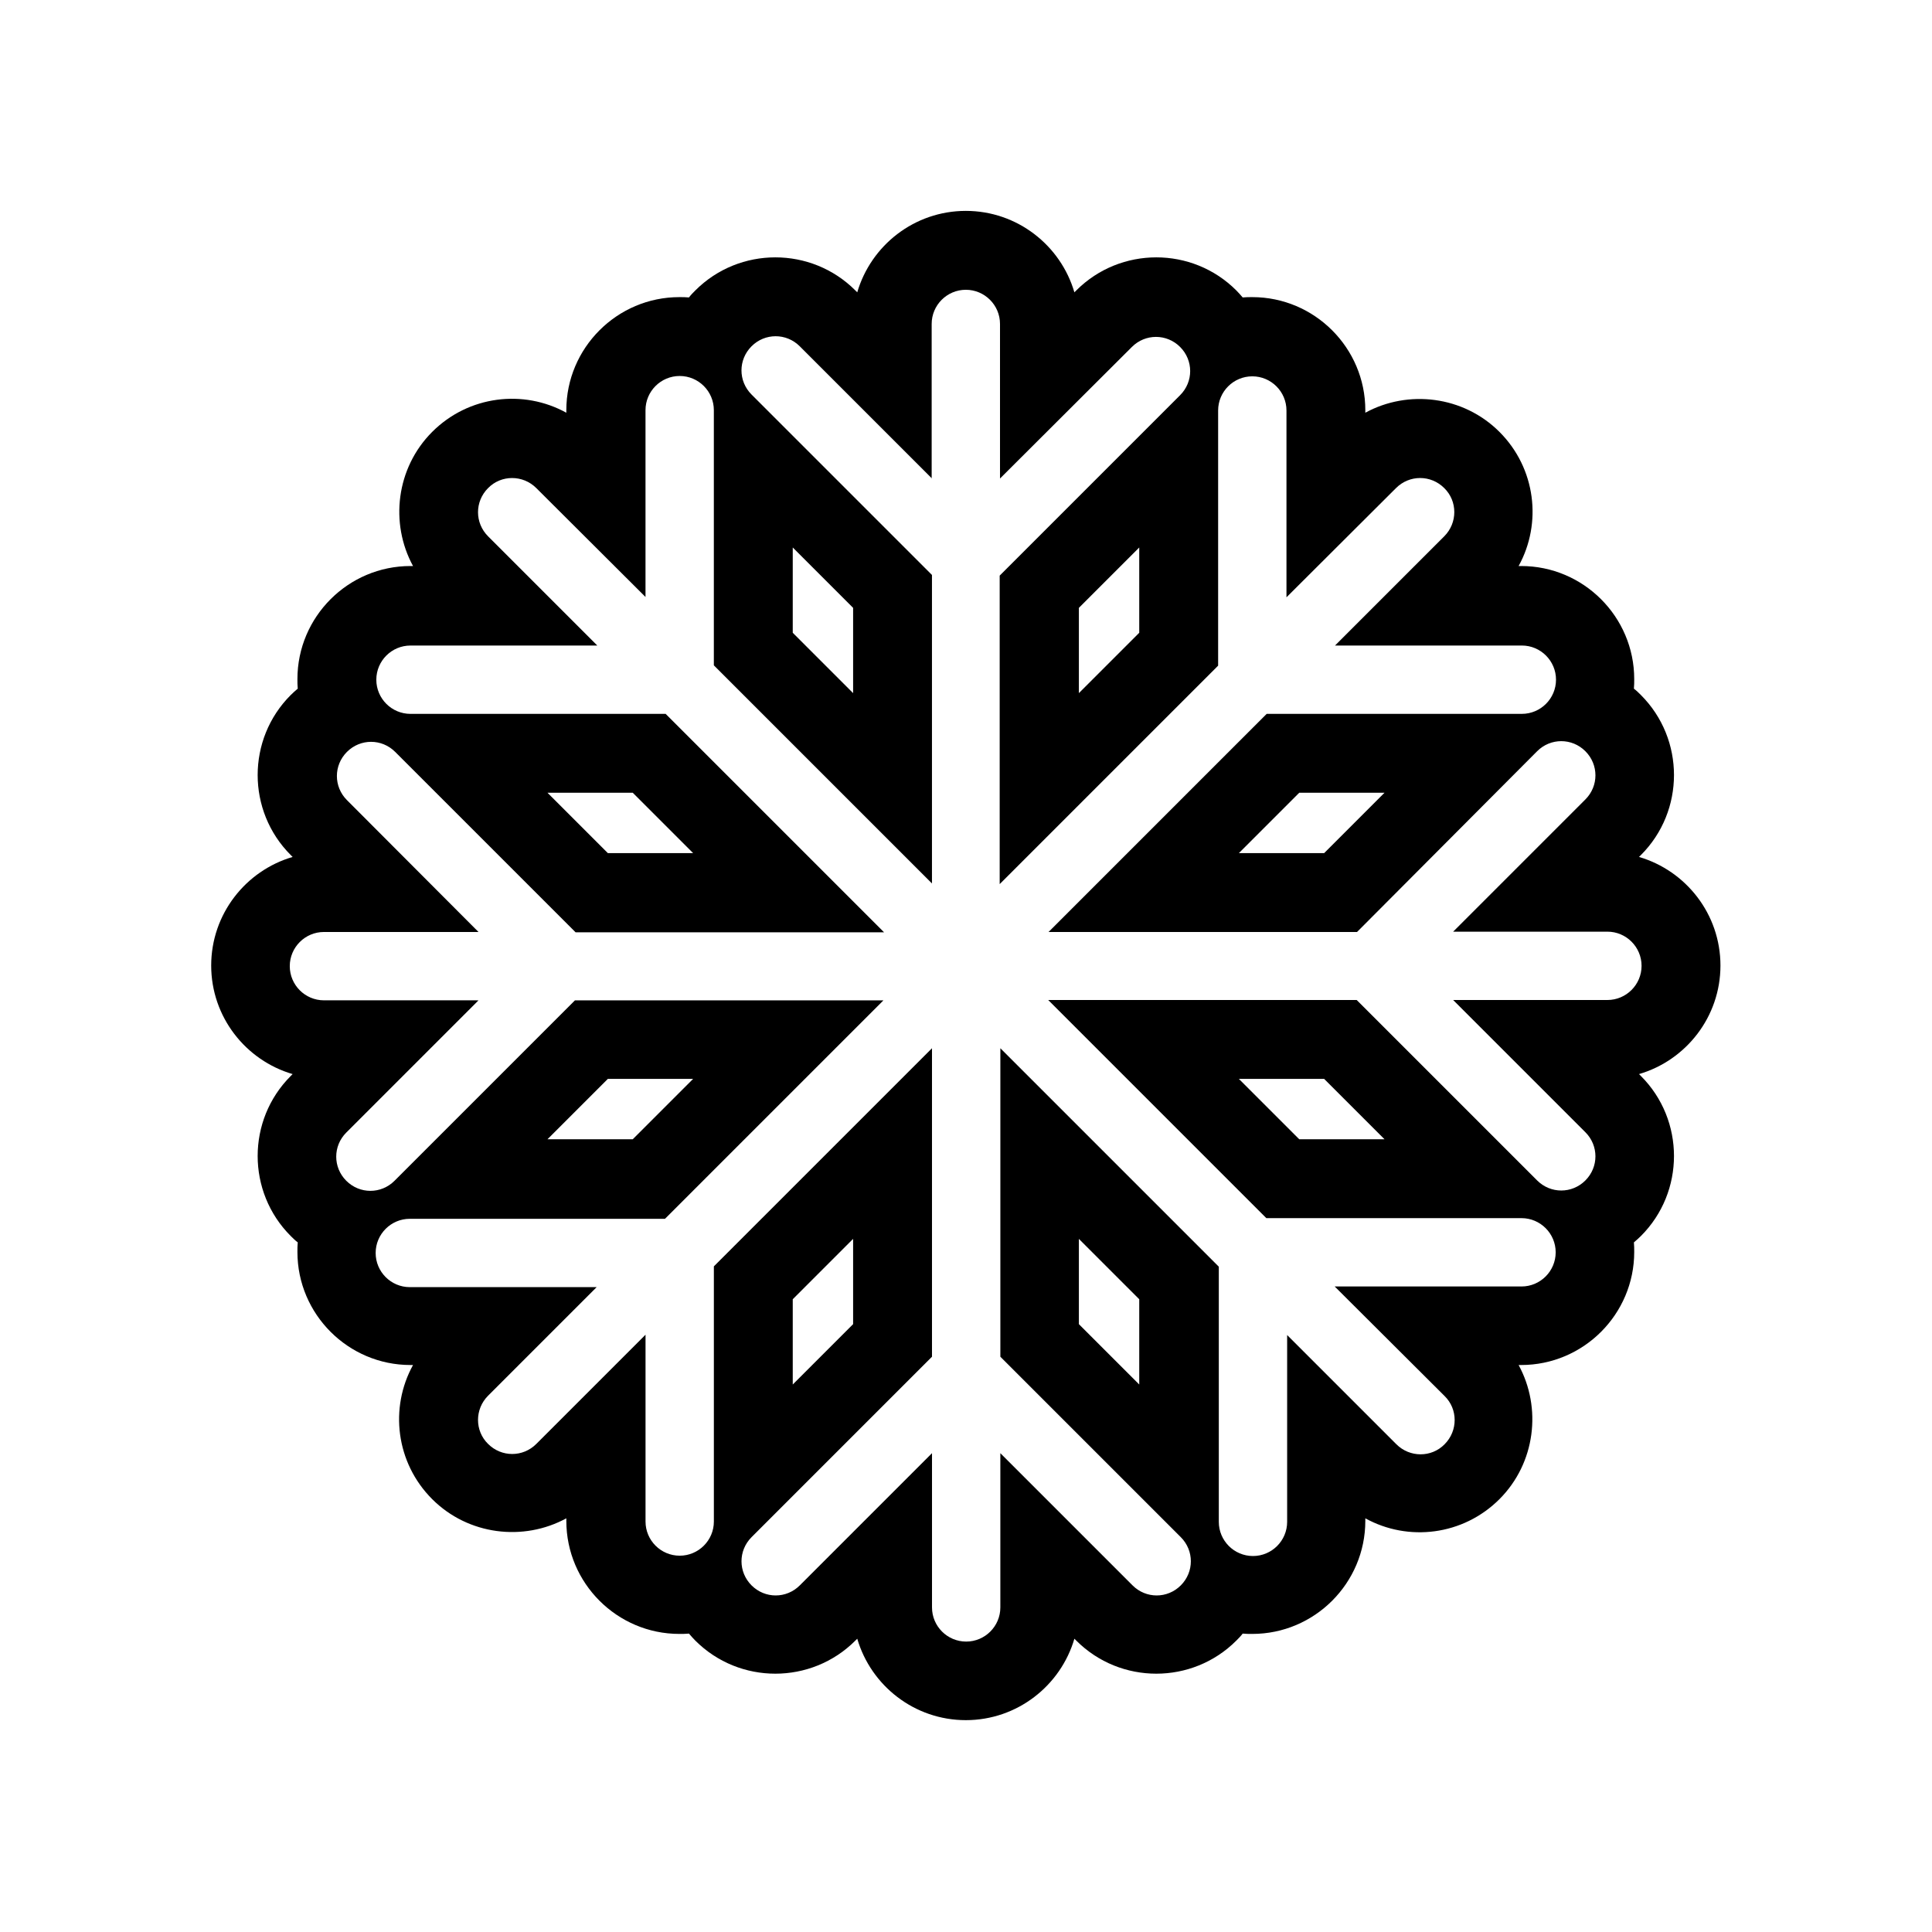
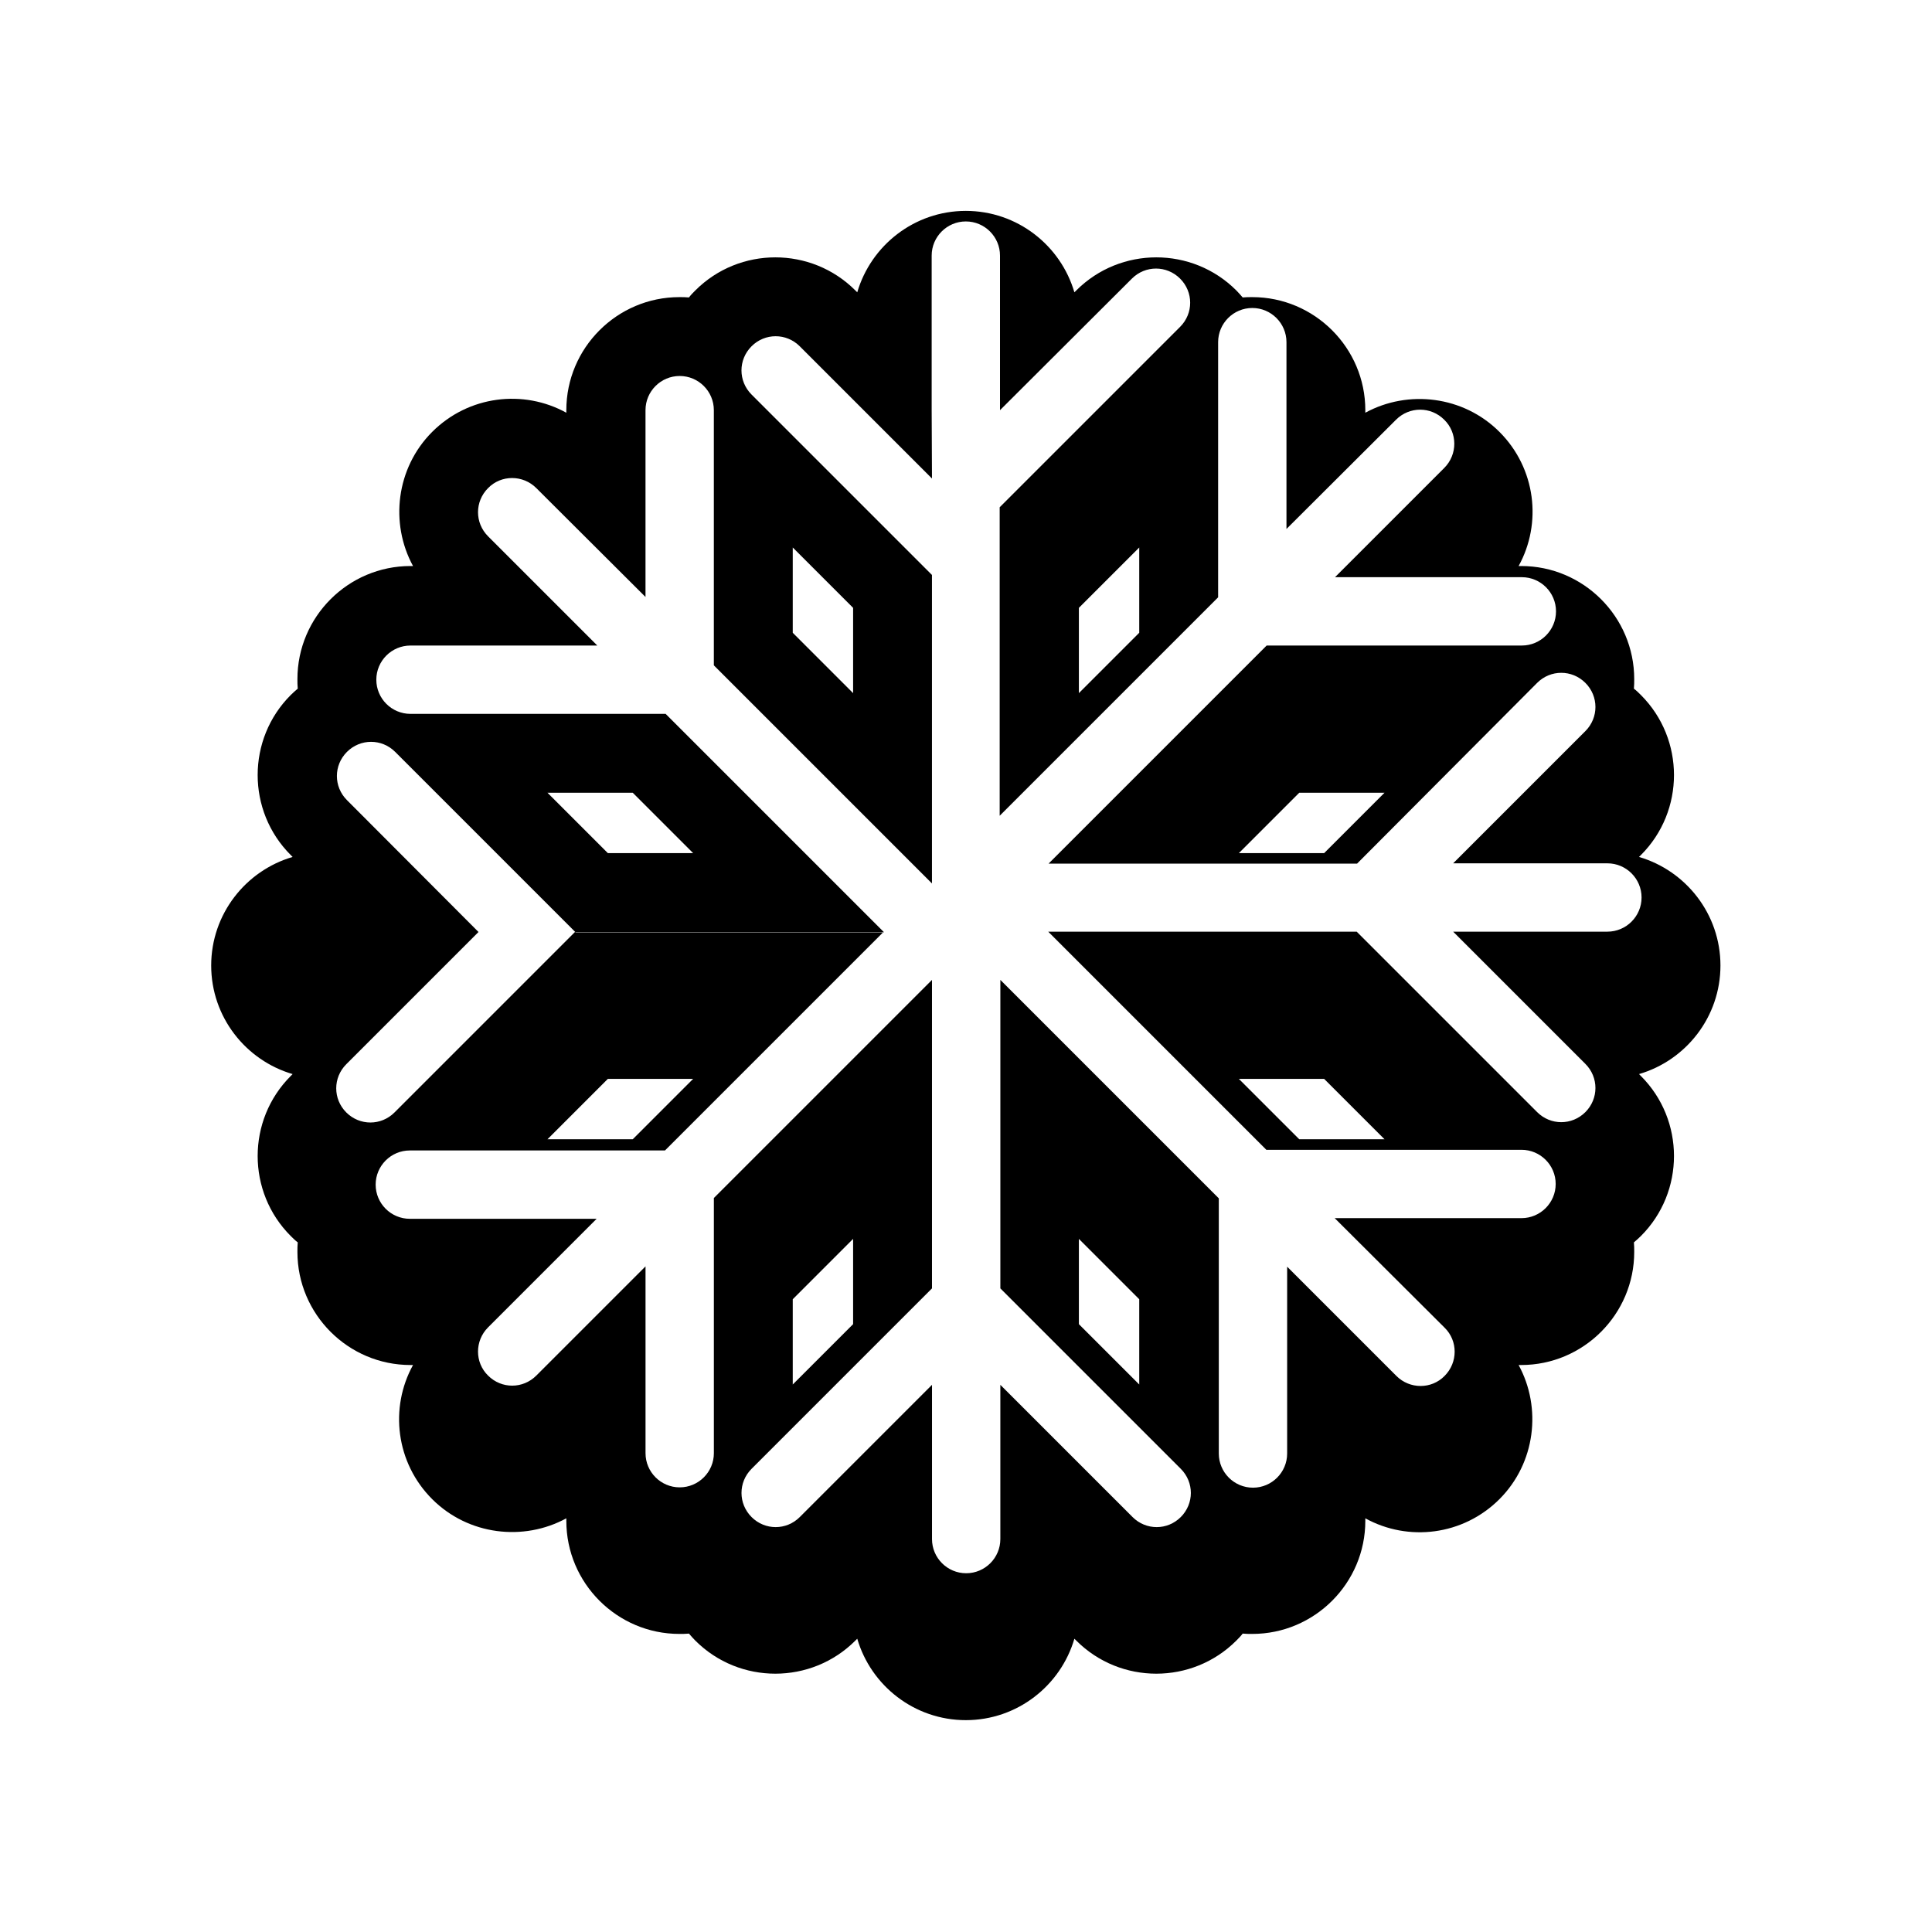
<svg xmlns="http://www.w3.org/2000/svg" fill="#000000" width="800px" height="800px" version="1.1" viewBox="144 144 512 512">
-   <path d="m371.18 221.47c3.641-12.441 15.148-21.582 28.773-21.582s25.137 9.141 28.773 21.582l0.508-0.508c11.68-11.68 30.723-11.68 42.398 0 0.594 0.594 1.184 1.27 1.691 1.863 0.848-0.086 1.691-0.086 2.539-0.086 16.504 0 29.961 13.457 29.961 29.961v0.676c11.34-6.18 25.98-4.484 35.547 5.078 9.648 9.648 11.34 24.203 5.078 35.547h0.676c16.504 0 29.961 13.457 29.961 29.961 0 0.848 0 1.691-0.086 2.539 0.676 0.508 1.27 1.102 1.863 1.691 11.68 11.68 11.68 30.723 0 42.398l-0.508 0.508c12.441 3.641 21.582 15.148 21.582 28.773s-9.141 25.137-21.582 28.773l0.508 0.508c11.68 11.68 11.68 30.723 0 42.398-0.594 0.594-1.27 1.184-1.863 1.691 0.086 0.848 0.086 1.691 0.086 2.539 0 16.504-13.457 29.961-29.961 29.961h-0.676c6.18 11.34 4.484 25.98-5.078 35.547-9.648 9.648-24.203 11.34-35.547 5.078v0.676c0 16.504-13.457 29.961-29.961 29.961-0.848 0-1.691 0-2.539-0.086-0.508 0.676-1.102 1.27-1.691 1.863-11.68 11.68-30.723 11.68-42.398 0l-0.508-0.508c-3.641 12.441-15.148 21.582-28.773 21.582s-25.137-9.141-28.773-21.582l-0.508 0.508c-11.68 11.68-30.723 11.68-42.398 0-0.594-0.594-1.184-1.27-1.691-1.863-0.848 0.086-1.691 0.086-2.539 0.086-16.504 0-29.961-13.457-29.961-29.961v-0.676c-11.34 6.18-25.98 4.484-35.547-5.078-9.648-9.648-11.34-24.203-5.078-35.547h-0.676c-16.504 0-29.961-13.457-29.961-29.961 0-0.848 0-1.691 0.086-2.539-0.676-0.508-1.27-1.102-1.863-1.691-11.68-11.68-11.68-30.723 0-42.398l0.508-0.508c-12.441-3.641-21.582-15.148-21.582-28.773s9.141-25.137 21.582-28.773l-0.508-0.508c-11.68-11.68-11.68-30.723 0-42.398 0.594-0.594 1.27-1.184 1.863-1.691-0.086-0.848-0.086-1.691-0.086-2.539 0-16.504 13.457-29.961 29.961-29.961h0.676c-6.18-11.34-4.484-25.98 5.078-35.547 9.648-9.648 24.203-11.34 35.547-5.078v-0.676c0-16.504 13.457-29.961 29.961-29.961 0.848 0 1.691 0 2.539 0.086 0.508-0.676 1.102-1.27 1.691-1.863 11.68-11.68 30.723-11.68 42.398 0zm19.805 49.34-35.039-35.039c-3.555-3.555-9.227-3.555-12.781 0-3.555 3.555-3.555 9.227 0 12.781l47.816 47.816v81.754l-57.805-57.805v-67.621c0-4.992-4.062-9.055-9.055-9.055-4.992 0-9.055 4.062-9.055 9.055v49.508l-28.938-28.855c-3.555-3.555-9.309-3.555-12.781 0-3.555 3.555-3.555 9.227 0 12.781l28.945 28.945h-49.508c-4.992 0-9.055 4.062-9.055 9.055 0 4.992 4.062 9.055 9.055 9.055h67.621l57.891 57.891h-81.754l-47.816-47.816c-3.555-3.555-9.227-3.555-12.781 0-3.555 3.555-3.555 9.227 0 12.781l34.863 34.945h-40.961c-4.992 0-9.055 4.062-9.055 9.055 0 4.992 4.062 9.055 9.055 9.055l40.961 0.004-35.039 35.039c-3.555 3.555-3.555 9.227 0 12.781 3.555 3.555 9.227 3.555 12.781 0l47.816-47.816h81.754l-57.891 57.891h-67.621c-4.992 0-9.055 4.062-9.055 9.055s4.062 9.055 9.055 9.055h49.508l-28.77 28.77c-3.555 3.555-3.555 9.309 0 12.781 3.555 3.555 9.227 3.555 12.781 0l28.945-28.945v49.508c0 4.992 4.062 9.055 9.055 9.055 4.992 0 9.055-4.062 9.055-9.055v-67.621l57.805-57.805v81.754l-47.816 47.816c-3.555 3.555-3.555 9.227 0 12.781s9.227 3.555 12.781 0l35.039-35.039v40.875c0 4.992 4.062 9.055 9.055 9.055s9.055-4.062 9.055-9.055v-40.875l35.039 35.039c3.555 3.555 9.227 3.555 12.781 0s3.555-9.227 0-12.781l-47.816-47.816v-81.754l57.891 57.891v67.621c0 4.992 4.062 9.055 9.055 9.055 4.992 0 9.055-4.062 9.055-9.055v-49.508l28.945 28.945c3.555 3.555 9.309 3.555 12.781 0 3.555-3.555 3.555-9.309 0-12.781l-29.125-29.031h49.508c4.992 0 9.055-4.062 9.055-9.055 0-4.992-4.062-9.055-9.055-9.055h-67.621l-57.805-57.805h81.754l47.816 47.816c3.555 3.555 9.227 3.555 12.781 0s3.555-9.227 0-12.781l-35.039-35.039h40.875c4.992 0 9.055-4.062 9.055-9.055s-4.062-9.055-9.055-9.055h-40.875l35.039-35.039c3.555-3.555 3.555-9.227 0-12.781s-9.227-3.555-12.781 0l-47.73 47.906h-81.754l57.805-57.805h67.621c4.992 0 9.055-4.062 9.055-9.055s-4.062-9.055-9.055-9.055h-49.508l28.945-28.945c3.555-3.555 3.555-9.309 0-12.781-3.555-3.555-9.227-3.555-12.781 0l-29.031 28.949v-49.508c0-4.992-4.062-9.055-9.055-9.055-4.992 0-9.055 4.062-9.055 9.055v67.621l-57.891 57.891v-81.754l47.816-47.816c3.555-3.555 3.555-9.227 0-12.781-3.555-3.555-9.227-3.555-12.781 0l-34.949 34.863v-40.961c0-4.992-4.062-9.055-9.055-9.055-4.992 0-9.055 4.062-9.055 9.055v40.961zm54.926 18.281-15.996 15.996v22.598l15.996-15.996zm64.996 64.996h-22.594l-15.996 15.996h22.598zm0 91.824-15.996-15.996h-22.598l15.996 15.996zm-64.996 64.996v-22.594l-15.996-15.996v22.598zm-91.824 0 15.996-15.996v-22.598l-15.996 16zm-64.996-64.996h22.598l15.996-15.996h-22.598zm0-91.824 15.996 15.996h22.598l-15.996-15.996zm64.996-64.996v22.598l15.996 15.996v-22.598z" fill-rule="evenodd" />
+   <path d="m371.18 221.47c3.641-12.441 15.148-21.582 28.773-21.582s25.137 9.141 28.773 21.582l0.508-0.508c11.68-11.68 30.723-11.68 42.398 0 0.594 0.594 1.184 1.27 1.691 1.863 0.848-0.086 1.691-0.086 2.539-0.086 16.504 0 29.961 13.457 29.961 29.961v0.676c11.34-6.18 25.98-4.484 35.547 5.078 9.648 9.648 11.34 24.203 5.078 35.547h0.676c16.504 0 29.961 13.457 29.961 29.961 0 0.848 0 1.691-0.086 2.539 0.676 0.508 1.27 1.102 1.863 1.691 11.68 11.68 11.68 30.723 0 42.398l-0.508 0.508c12.441 3.641 21.582 15.148 21.582 28.773s-9.141 25.137-21.582 28.773l0.508 0.508c11.68 11.68 11.68 30.723 0 42.398-0.594 0.594-1.27 1.184-1.863 1.691 0.086 0.848 0.086 1.691 0.086 2.539 0 16.504-13.457 29.961-29.961 29.961h-0.676c6.18 11.34 4.484 25.98-5.078 35.547-9.648 9.648-24.203 11.34-35.547 5.078v0.676c0 16.504-13.457 29.961-29.961 29.961-0.848 0-1.691 0-2.539-0.086-0.508 0.676-1.102 1.27-1.691 1.863-11.68 11.68-30.723 11.68-42.398 0l-0.508-0.508c-3.641 12.441-15.148 21.582-28.773 21.582s-25.137-9.141-28.773-21.582l-0.508 0.508c-11.68 11.68-30.723 11.68-42.398 0-0.594-0.594-1.184-1.27-1.691-1.863-0.848 0.086-1.691 0.086-2.539 0.086-16.504 0-29.961-13.457-29.961-29.961v-0.676c-11.34 6.18-25.98 4.484-35.547-5.078-9.648-9.648-11.34-24.203-5.078-35.547h-0.676c-16.504 0-29.961-13.457-29.961-29.961 0-0.848 0-1.691 0.086-2.539-0.676-0.508-1.27-1.102-1.863-1.691-11.68-11.68-11.68-30.723 0-42.398l0.508-0.508c-12.441-3.641-21.582-15.148-21.582-28.773s9.141-25.137 21.582-28.773l-0.508-0.508c-11.68-11.68-11.68-30.723 0-42.398 0.594-0.594 1.27-1.184 1.863-1.691-0.086-0.848-0.086-1.691-0.086-2.539 0-16.504 13.457-29.961 29.961-29.961h0.676c-6.18-11.34-4.484-25.98 5.078-35.547 9.648-9.648 24.203-11.34 35.547-5.078v-0.676c0-16.504 13.457-29.961 29.961-29.961 0.848 0 1.691 0 2.539 0.086 0.508-0.676 1.102-1.27 1.691-1.863 11.68-11.68 30.723-11.68 42.398 0zm19.805 49.34-35.039-35.039c-3.555-3.555-9.227-3.555-12.781 0-3.555 3.555-3.555 9.227 0 12.781l47.816 47.816v81.754l-57.805-57.805v-67.621c0-4.992-4.062-9.055-9.055-9.055-4.992 0-9.055 4.062-9.055 9.055v49.508l-28.938-28.855c-3.555-3.555-9.309-3.555-12.781 0-3.555 3.555-3.555 9.227 0 12.781l28.945 28.945h-49.508c-4.992 0-9.055 4.062-9.055 9.055 0 4.992 4.062 9.055 9.055 9.055h67.621l57.891 57.891h-81.754l-47.816-47.816c-3.555-3.555-9.227-3.555-12.781 0-3.555 3.555-3.555 9.227 0 12.781l34.863 34.945h-40.961l40.961 0.004-35.039 35.039c-3.555 3.555-3.555 9.227 0 12.781 3.555 3.555 9.227 3.555 12.781 0l47.816-47.816h81.754l-57.891 57.891h-67.621c-4.992 0-9.055 4.062-9.055 9.055s4.062 9.055 9.055 9.055h49.508l-28.77 28.77c-3.555 3.555-3.555 9.309 0 12.781 3.555 3.555 9.227 3.555 12.781 0l28.945-28.945v49.508c0 4.992 4.062 9.055 9.055 9.055 4.992 0 9.055-4.062 9.055-9.055v-67.621l57.805-57.805v81.754l-47.816 47.816c-3.555 3.555-3.555 9.227 0 12.781s9.227 3.555 12.781 0l35.039-35.039v40.875c0 4.992 4.062 9.055 9.055 9.055s9.055-4.062 9.055-9.055v-40.875l35.039 35.039c3.555 3.555 9.227 3.555 12.781 0s3.555-9.227 0-12.781l-47.816-47.816v-81.754l57.891 57.891v67.621c0 4.992 4.062 9.055 9.055 9.055 4.992 0 9.055-4.062 9.055-9.055v-49.508l28.945 28.945c3.555 3.555 9.309 3.555 12.781 0 3.555-3.555 3.555-9.309 0-12.781l-29.125-29.031h49.508c4.992 0 9.055-4.062 9.055-9.055 0-4.992-4.062-9.055-9.055-9.055h-67.621l-57.805-57.805h81.754l47.816 47.816c3.555 3.555 9.227 3.555 12.781 0s3.555-9.227 0-12.781l-35.039-35.039h40.875c4.992 0 9.055-4.062 9.055-9.055s-4.062-9.055-9.055-9.055h-40.875l35.039-35.039c3.555-3.555 3.555-9.227 0-12.781s-9.227-3.555-12.781 0l-47.73 47.906h-81.754l57.805-57.805h67.621c4.992 0 9.055-4.062 9.055-9.055s-4.062-9.055-9.055-9.055h-49.508l28.945-28.945c3.555-3.555 3.555-9.309 0-12.781-3.555-3.555-9.227-3.555-12.781 0l-29.031 28.949v-49.508c0-4.992-4.062-9.055-9.055-9.055-4.992 0-9.055 4.062-9.055 9.055v67.621l-57.891 57.891v-81.754l47.816-47.816c3.555-3.555 3.555-9.227 0-12.781-3.555-3.555-9.227-3.555-12.781 0l-34.949 34.863v-40.961c0-4.992-4.062-9.055-9.055-9.055-4.992 0-9.055 4.062-9.055 9.055v40.961zm54.926 18.281-15.996 15.996v22.598l15.996-15.996zm64.996 64.996h-22.594l-15.996 15.996h22.598zm0 91.824-15.996-15.996h-22.598l15.996 15.996zm-64.996 64.996v-22.594l-15.996-15.996v22.598zm-91.824 0 15.996-15.996v-22.598l-15.996 16zm-64.996-64.996h22.598l15.996-15.996h-22.598zm0-91.824 15.996 15.996h22.598l-15.996-15.996zm64.996-64.996v22.598l15.996 15.996v-22.598z" fill-rule="evenodd" />
</svg>